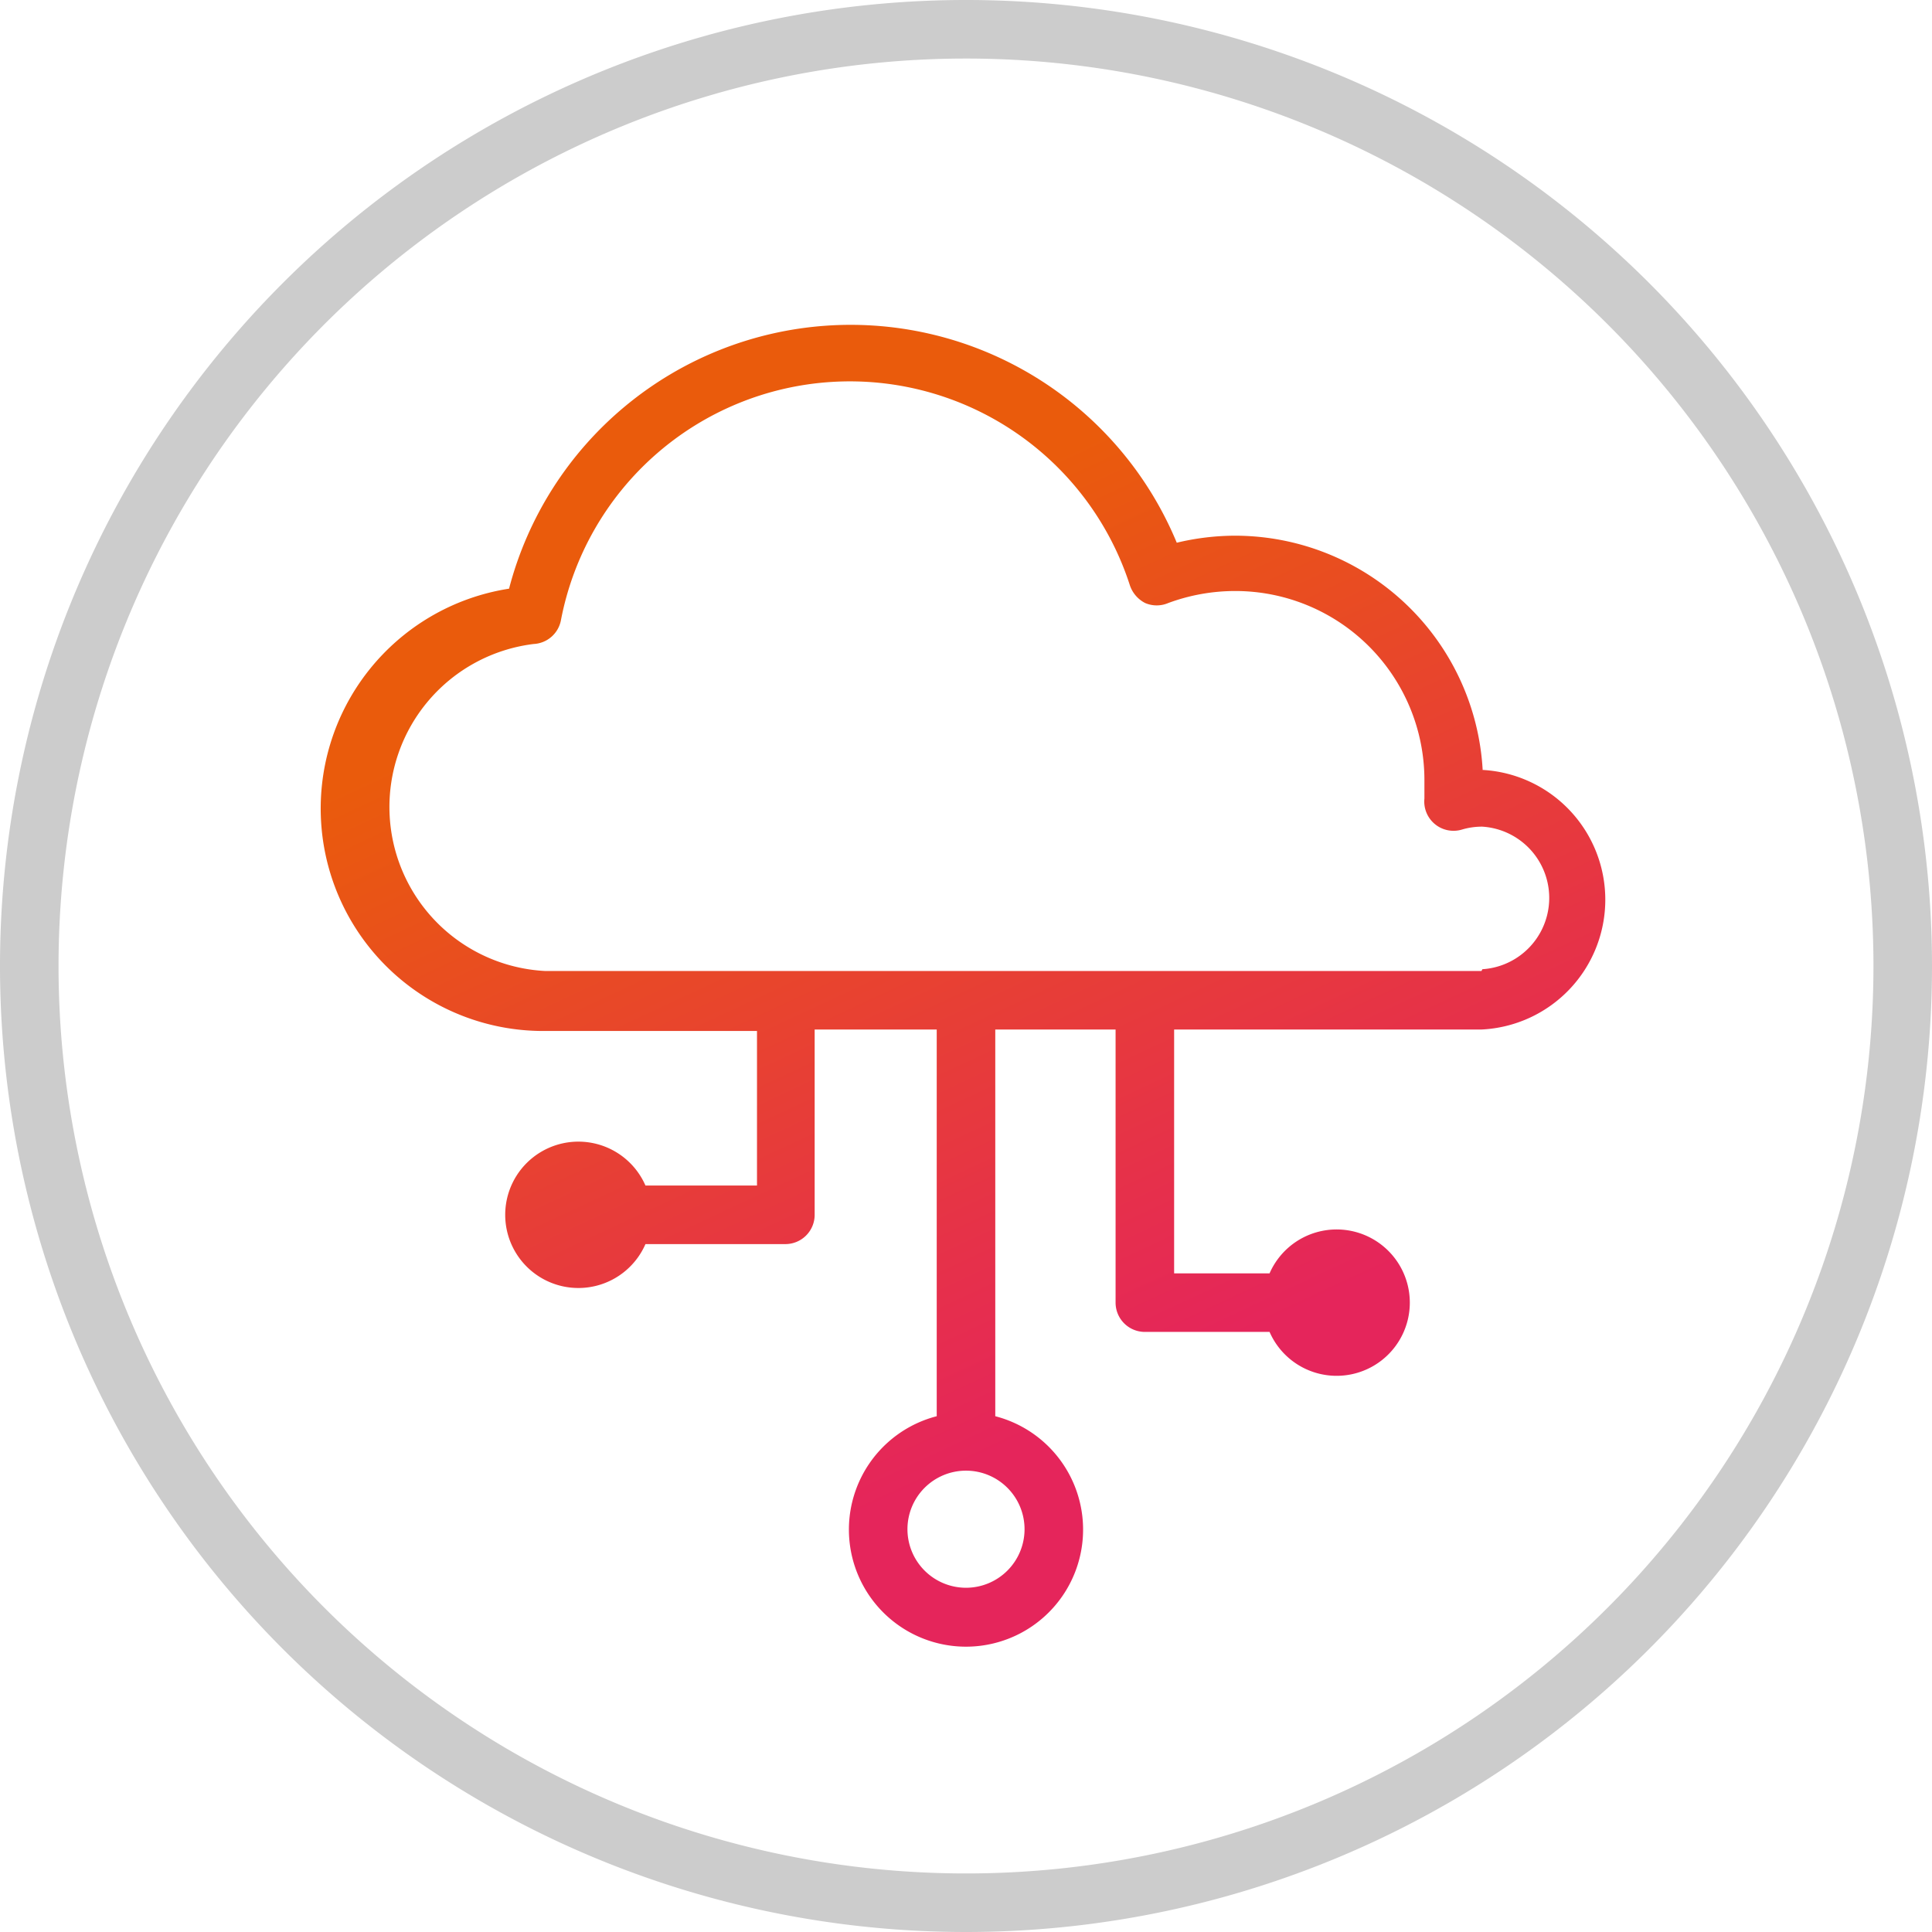
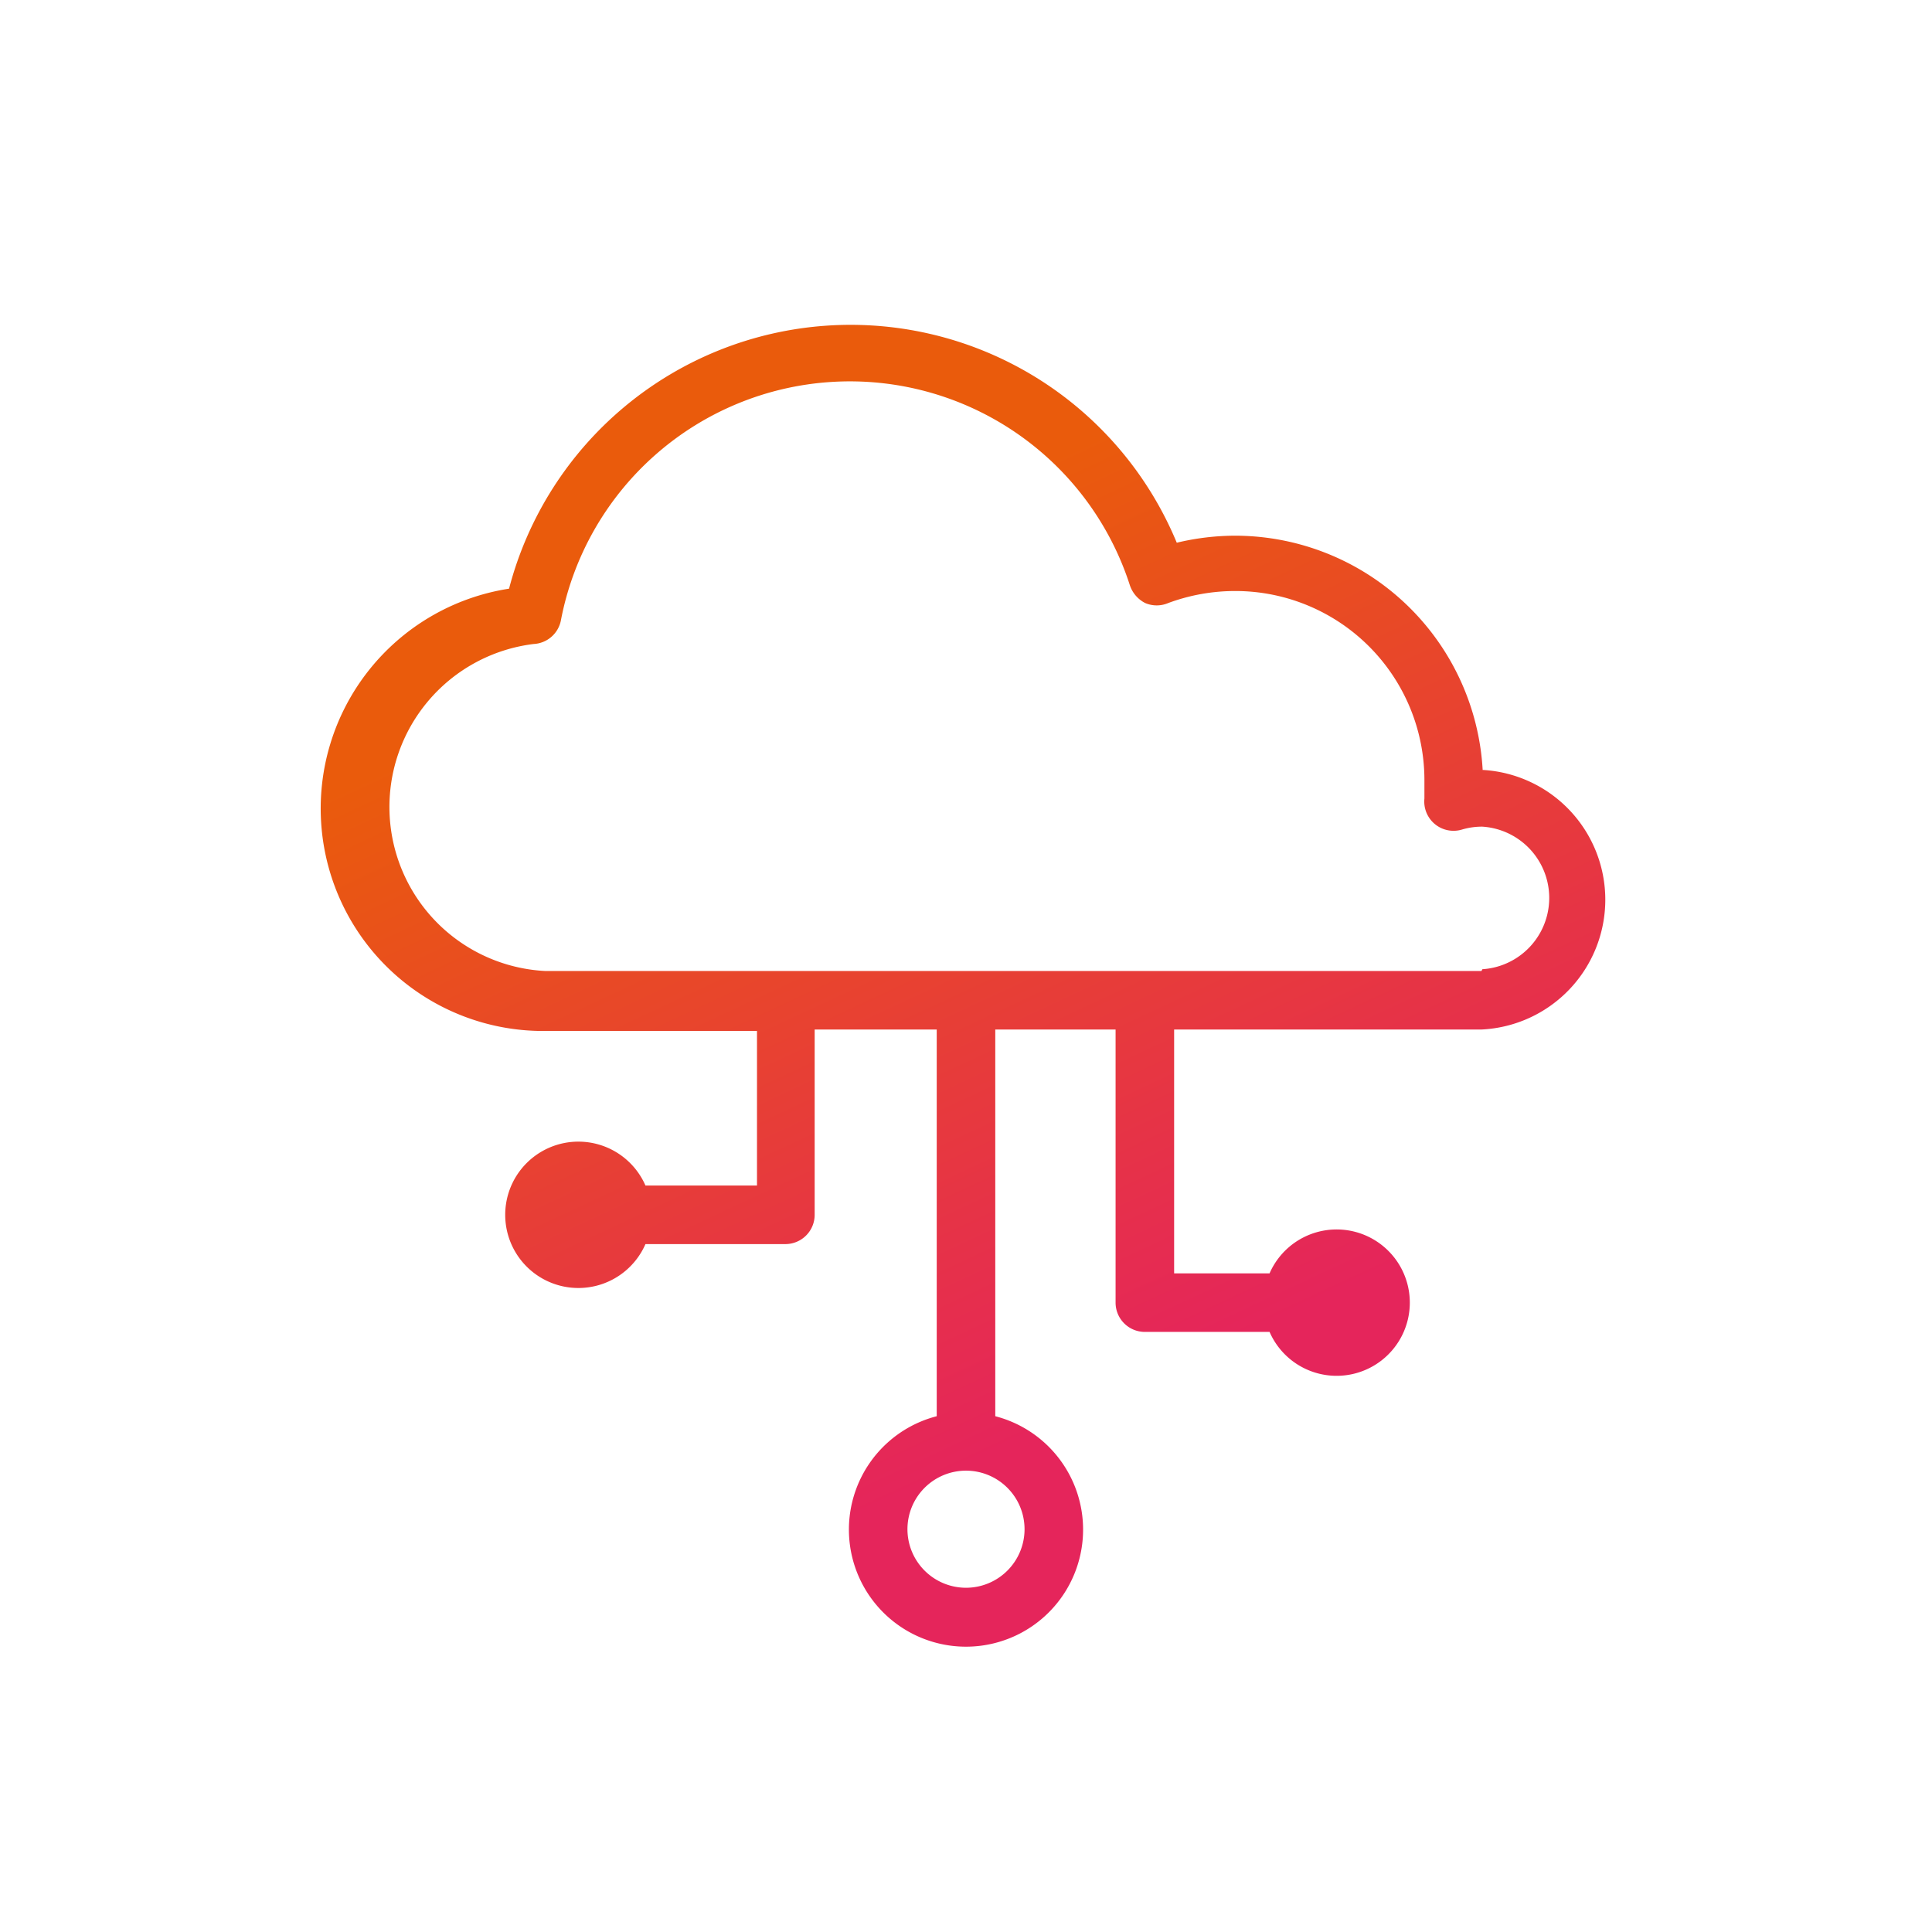
<svg xmlns="http://www.w3.org/2000/svg" id="b9def127-8c6d-4954-947f-da63ab10bc4e" data-name="Layer 1" width="66" height="66" viewBox="0 0 66 66">
  <defs>
    <style>.e5ade543-3d25-44e1-91b9-309217050ce3{fill:#ccc;}.ed1e86a2-079d-4096-81cb-5db0762548b0{fill:url(#a9ab7ca9-e4eb-4d24-a9cf-71ffd8cb313f);}</style>
    <linearGradient id="a9ab7ca9-e4eb-4d24-a9cf-71ffd8cb313f" x1="24.91" y1="12.16" x2="41.38" y2="47.46" gradientUnits="userSpaceOnUse">
      <stop offset="0.2" stop-color="#ea5b0c" />
      <stop offset="0.97" stop-color="#e5255b" />
    </linearGradient>
  </defs>
-   <path class="e5ade543-3d25-44e1-91b9-309217050ce3" d="M33,66A33,33,0,1,1,66,33,33,33,0,0,1,33,66ZM33,2A31,31,0,1,0,64,33,31,31,0,0,0,33,2Z" />
  <path class="ed1e86a2-079d-4096-81cb-5db0762548b0" d="M50.65,26.3a8.48,8.48,0,0,0-8.45-8,8.61,8.61,0,0,0-2,.24,12.06,12.06,0,0,0-22.81,1.57,7.6,7.6,0,0,0,1.2,15.11h7.27V40.5H22.05a2.5,2.5,0,1,0,0,2h4.78a1,1,0,0,0,1-1V35.17H32V48.38a4,4,0,1,0,2,0V35.17h4.11V44.5a1,1,0,0,0,1,1h4.26a2.5,2.5,0,1,0,0-2H40.11V35.17h10.5a4.44,4.44,0,0,0,0-8.87ZM35,52.24a2,2,0,1,1-2-2A2,2,0,0,1,35,52.24ZM50.61,33.17h-32A5.61,5.61,0,0,1,18.23,22a1,1,0,0,0,.93-.8A10.05,10.05,0,0,1,38.6,20a1.06,1.06,0,0,0,.52.6,1,1,0,0,0,.79,0,6.58,6.58,0,0,1,2.29-.41,6.46,6.46,0,0,1,6.46,6.46q0,.32,0,.63a1,1,0,0,0,1.28,1.06,2.37,2.37,0,0,1,.7-.1,2.44,2.44,0,0,1,0,4.87Z" />
</svg>